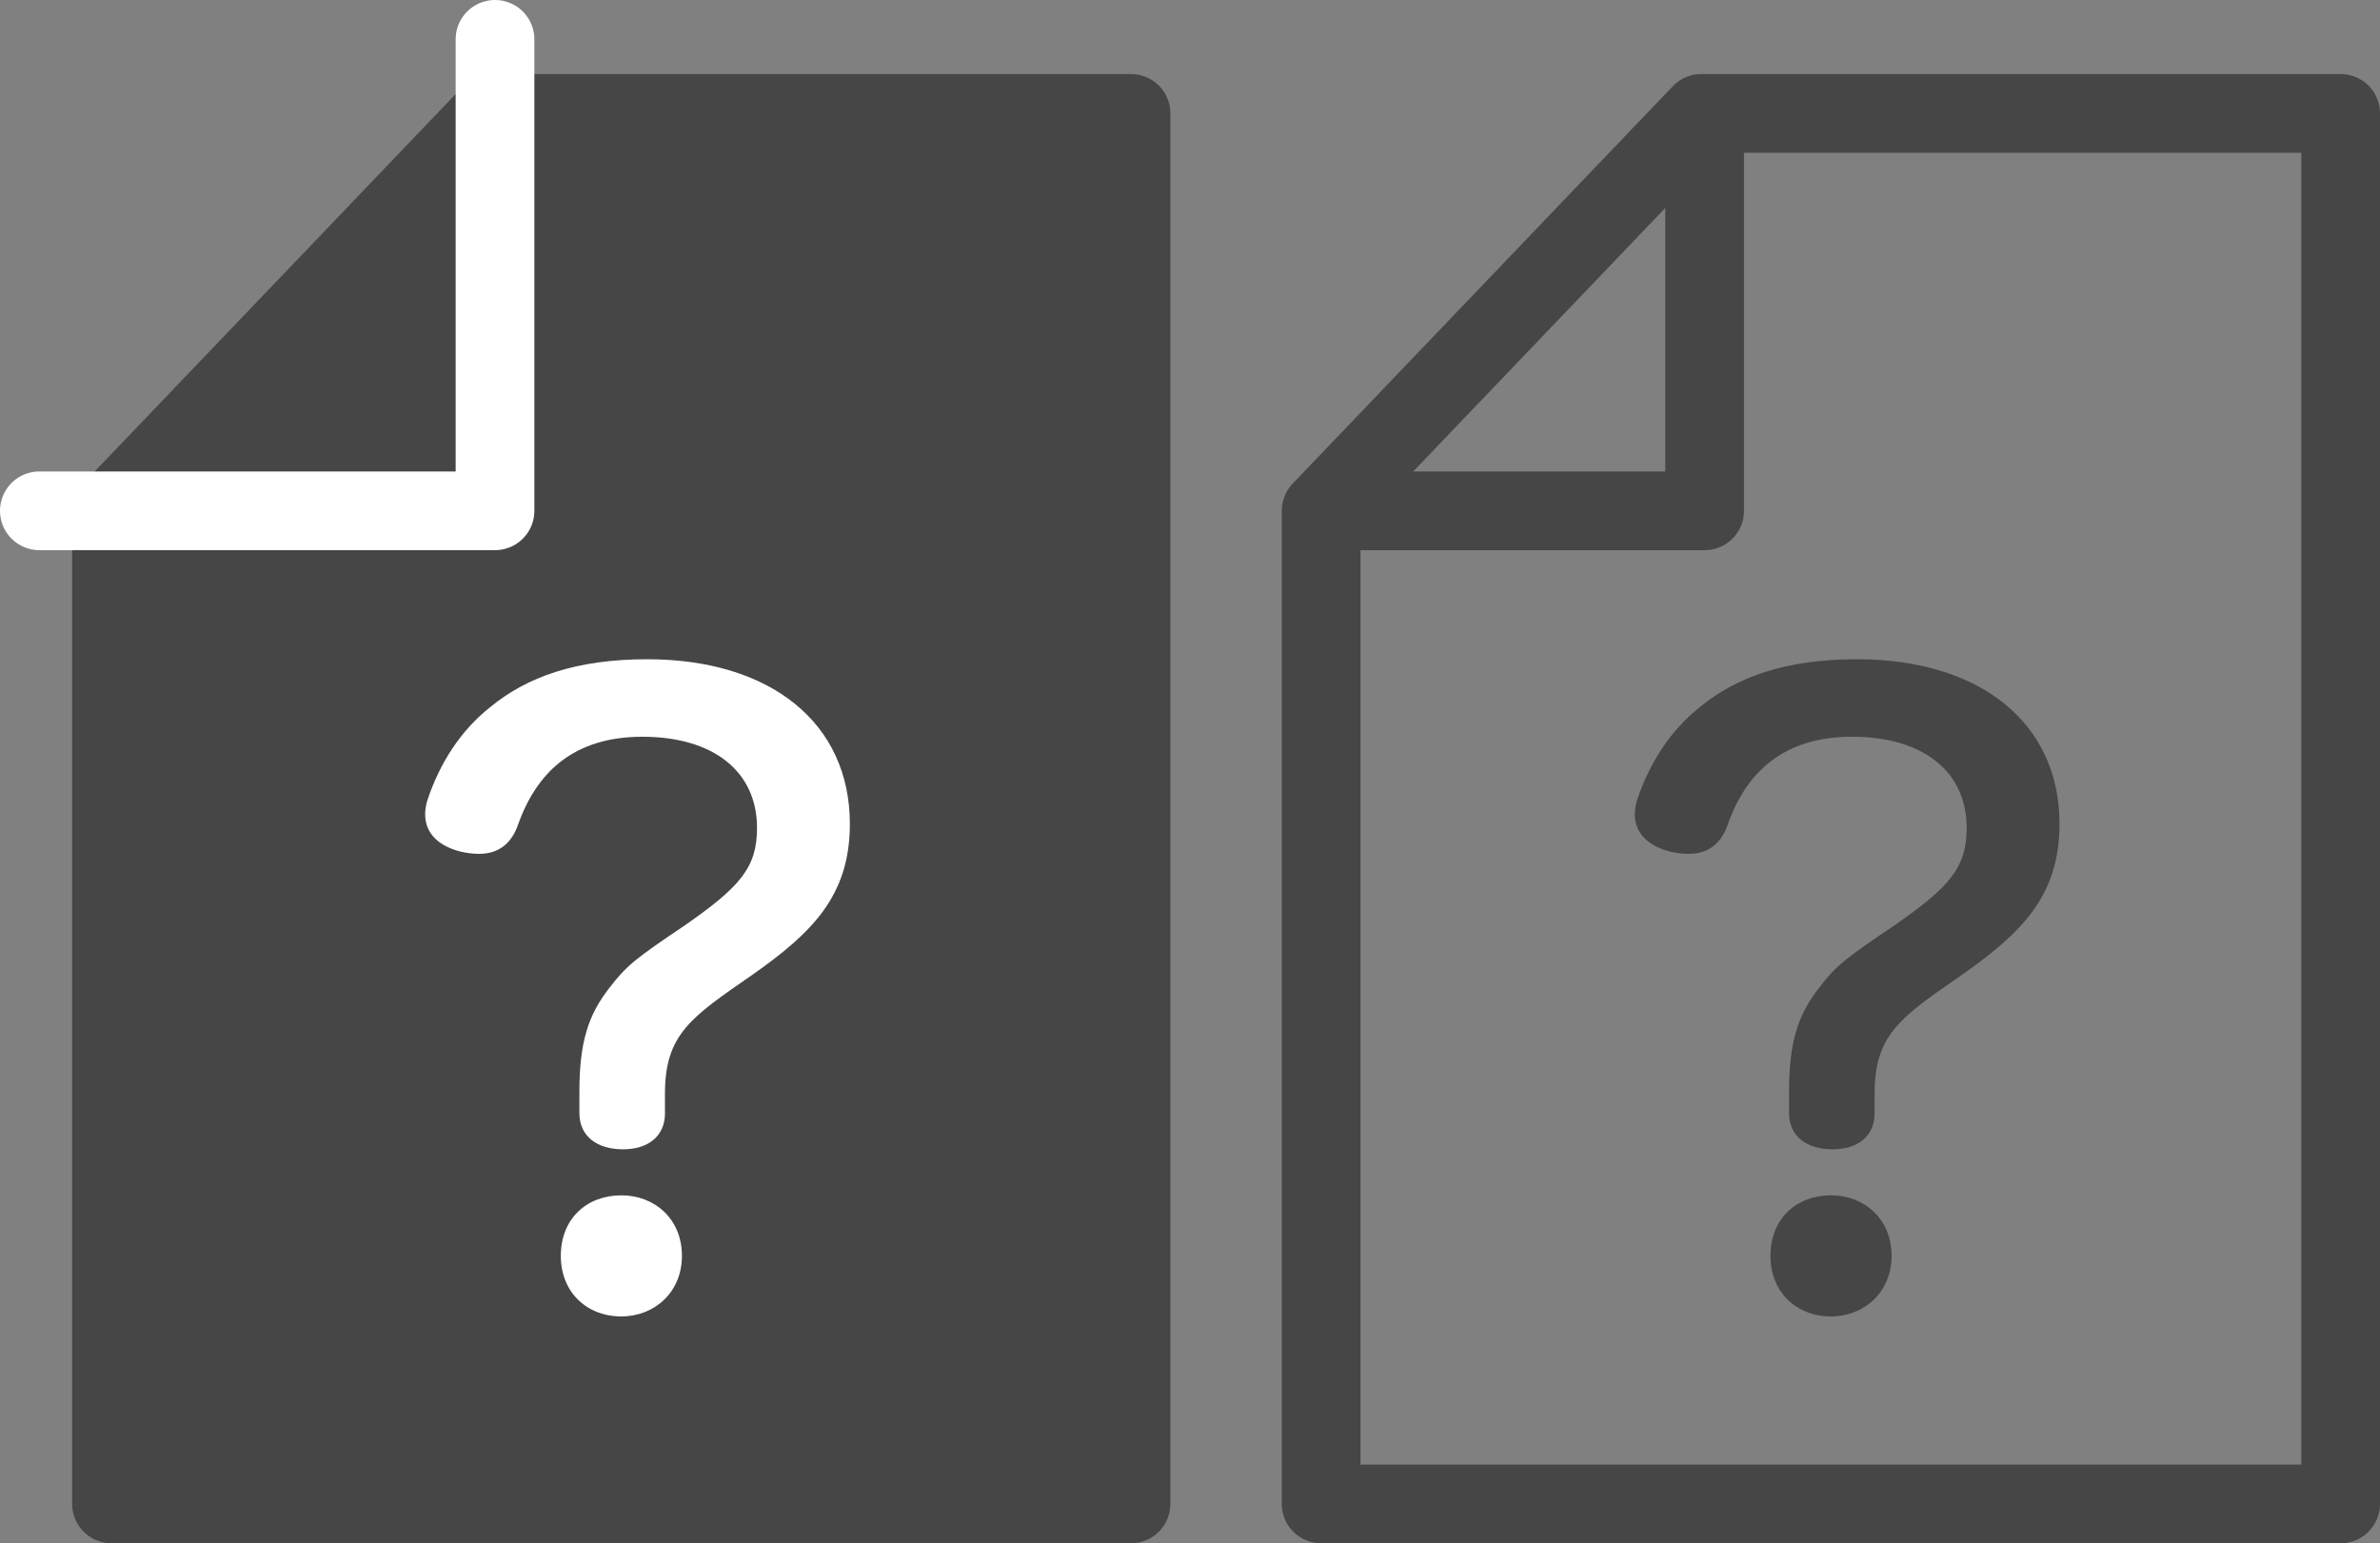
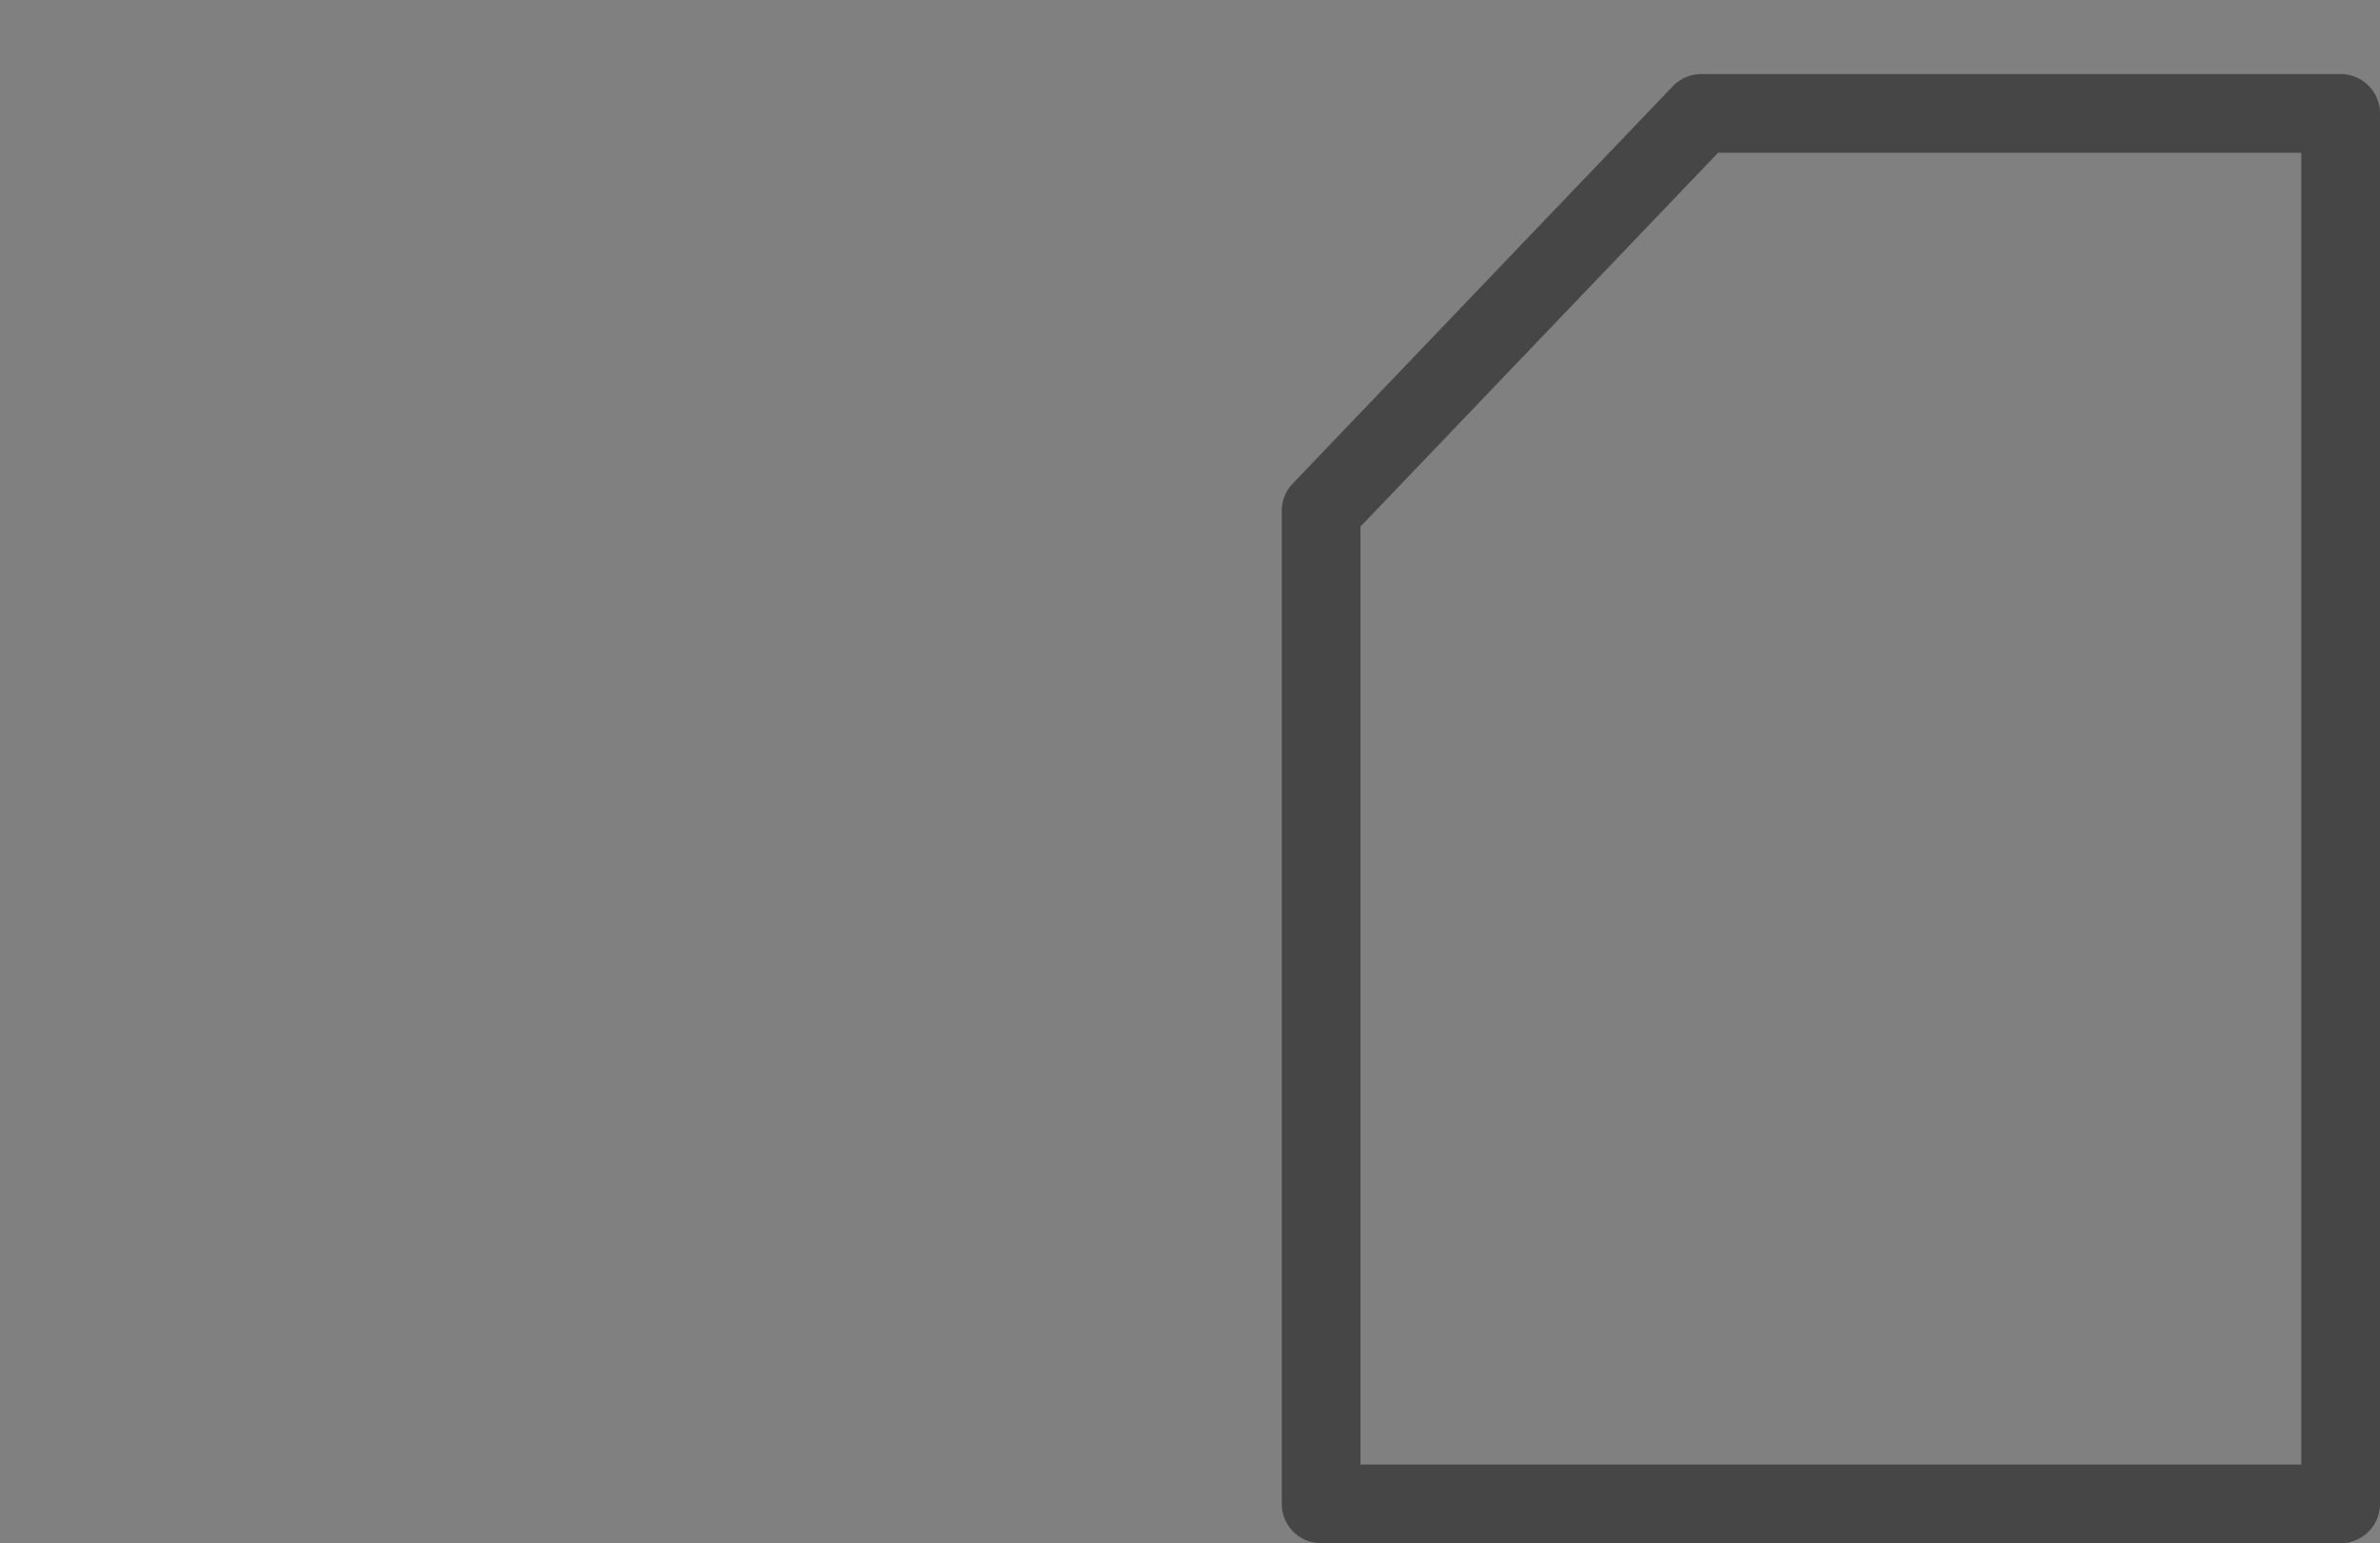
<svg xmlns="http://www.w3.org/2000/svg" id="_レイヤー_2" viewBox="0 0 59.994 38.906">
  <rect x="0" y="0" width="59.994" height="38.906" fill="#808080" stroke="none" />
  <defs>
    <style>.cls-1,.cls-2{fill:none;}.cls-1,.cls-2,.cls-3{stroke-linecap:round;stroke-linejoin:round;stroke-width:1.984px;}.cls-1,.cls-3{stroke:#464646;}.cls-4{fill:#fff;}.cls-2{stroke:#fff;}.cls-5,.cls-3{fill:#464646;}</style>
  </defs>
  <g id="_レイヤー_1-2">
    <g>
      <g>
        <polygon class="cls-1" points="59.002 37.914 33.302 37.914 33.302 12.878 42.885 2.859 59.002 2.859 59.002 37.914" />
-         <polyline class="cls-1" points="33.343 12.878 42.97 12.878 42.97 2.979" />
      </g>
-       <path class="cls-5" d="M47.255,28.059c0,.59-.428,.916-1.059,.916-.651,0-1.099-.326-1.099-.916v-.529c0-1.262,.224-1.954,.773-2.646,.407-.529,.631-.713,1.873-1.547,1.405-.977,1.832-1.465,1.832-2.463,0-1.425-1.099-2.3-2.89-2.3-1.73,0-2.667,.896-3.135,2.219-.183,.529-.55,.733-.977,.733-.163,0-.326-.021-.489-.061-.468-.122-.875-.407-.875-.937,0-.102,.02-.244,.061-.366,.305-.916,.834-1.75,1.587-2.341,.916-.753,2.158-1.201,3.949-1.201,3.114,0,5.109,1.608,5.109,4.153,0,1.812-.957,2.748-2.463,3.806-1.526,1.059-2.198,1.486-2.198,2.992v.489Zm.427,3.603c0,.916-.692,1.526-1.526,1.526-.875,0-1.527-.611-1.527-1.526,0-.937,.651-1.527,1.527-1.527,.834,0,1.526,.59,1.526,1.527Z" />
      <g>
-         <polygon class="cls-3" points="28.51 37.914 2.81 37.914 2.81 12.878 12.393 2.859 28.51 2.859 28.51 37.914" />
-         <polyline class="cls-2" points=".992 12.878 12.478 12.878 12.478 .992" />
-       </g>
-       <path class="cls-4" d="M16.763,28.059c0,.59-.428,.916-1.059,.916-.651,0-1.099-.326-1.099-.916v-.529c0-1.262,.224-1.954,.773-2.646,.407-.529,.631-.713,1.873-1.547,1.405-.977,1.832-1.465,1.832-2.463,0-1.425-1.099-2.3-2.89-2.3-1.73,0-2.667,.896-3.135,2.219-.184,.529-.55,.733-.977,.733-.163,0-.326-.021-.489-.061-.468-.122-.875-.407-.875-.937,0-.102,.02-.244,.061-.366,.305-.916,.834-1.75,1.587-2.341,.916-.753,2.158-1.201,3.949-1.201,3.114,0,5.109,1.608,5.109,4.153,0,1.812-.957,2.748-2.463,3.806-1.527,1.059-2.198,1.486-2.198,2.992v.489Zm.427,3.603c0,.916-.692,1.526-1.526,1.526-.875,0-1.527-.611-1.527-1.526,0-.937,.651-1.527,1.527-1.527,.834,0,1.526,.59,1.526,1.527Z" />
+         </g>
    </g>
  </g>
</svg>